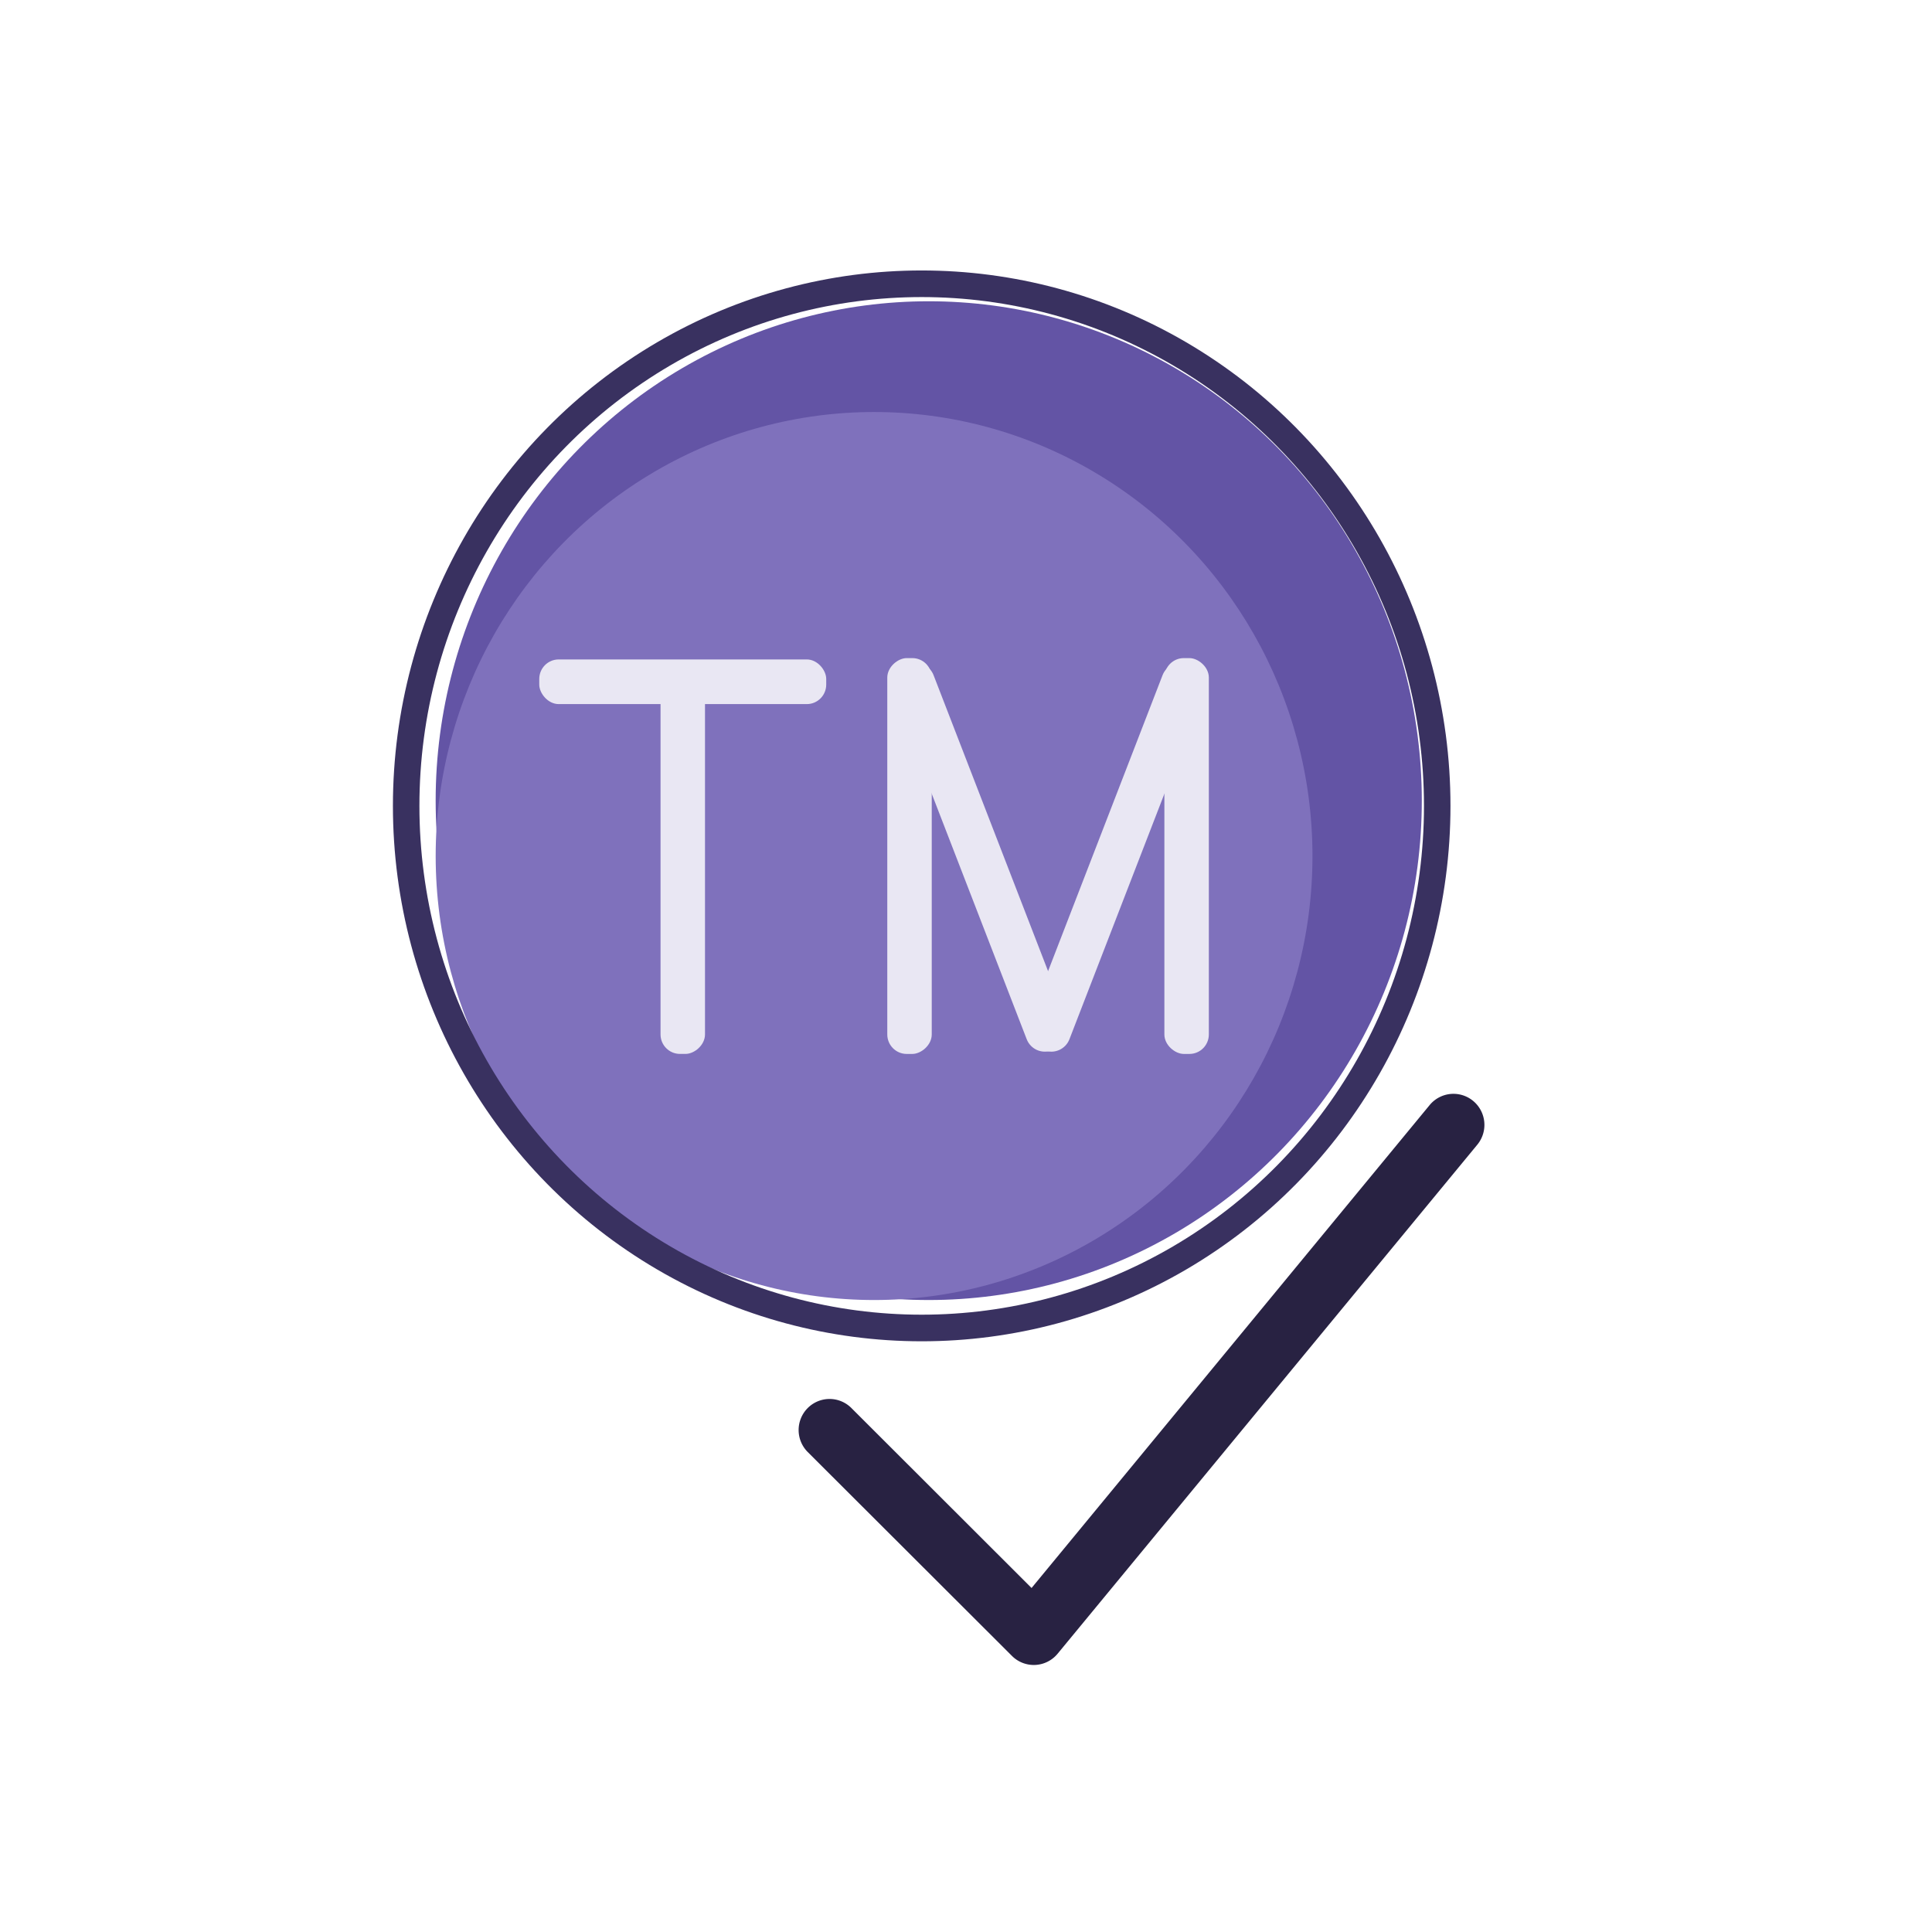
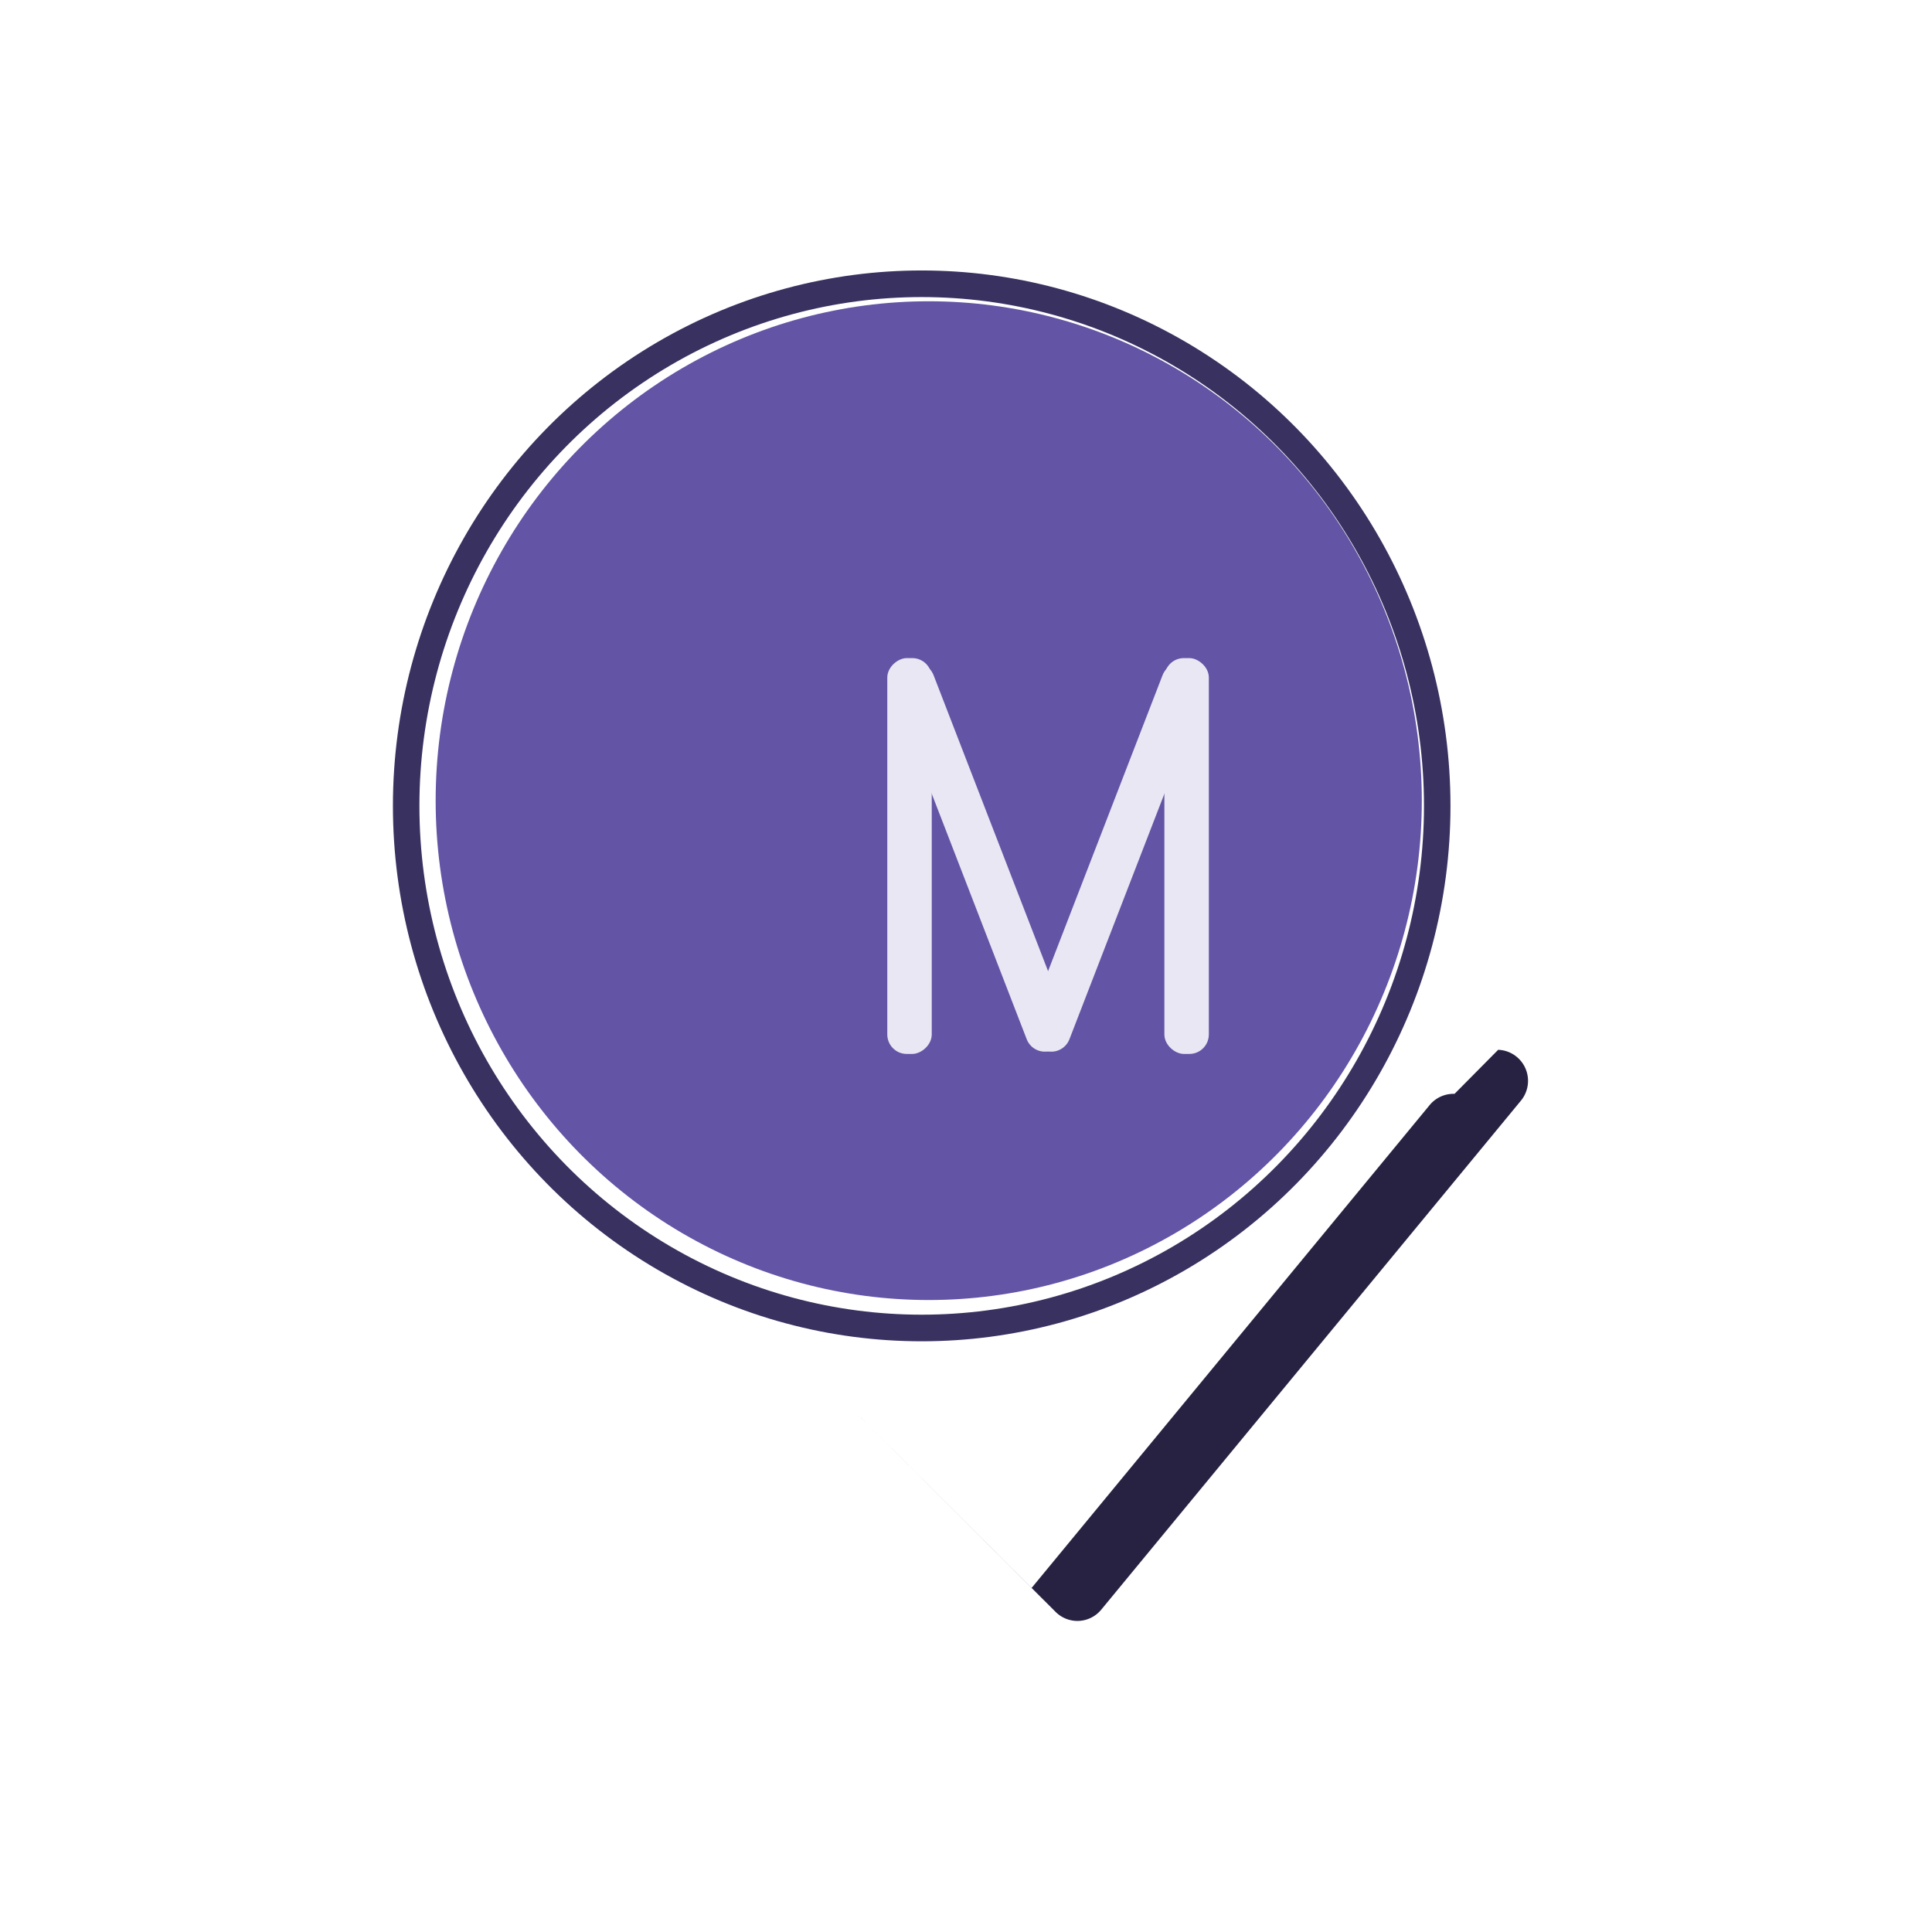
<svg xmlns="http://www.w3.org/2000/svg" width="75" height="75" viewBox="0 0 19.844 19.844">
  <g transform="translate(-218.866 -104.284)">
    <rect ry="0" rx="0" y="104.284" x="218.866" height="19.844" width="19.844" fill="none" paint-order="markers stroke fill" />
    <g transform="matrix(.24 0 0 .241 94.874 104.839)" stroke-width="1.071">
      <ellipse cy="31.82" cx="556.38" rx="21.102" ry="21.283" fill="#6354a5" paint-order="fill markers stroke" />
-       <ellipse cx="554.041" cy="34.18" rx="18.762" ry="18.923" fill="#7f71bc" paint-order="fill markers stroke" />
      <ellipse cy="32.043" cx="556.079" rx="22.063" ry="22.252" fill="none" stroke="#393160" stroke-width="1.134" stroke-linecap="round" stroke-linejoin="round" paint-order="fill markers stroke" />
-       <path style="line-height:normal;font-variant-ligatures:normal;font-variant-position:normal;font-variant-caps:normal;font-variant-numeric:normal;font-variant-alternates:normal;font-variant-east-asian:normal;font-feature-settings:normal;font-variation-settings:normal;text-indent:0;text-align:start;text-decoration-line:none;text-decoration-style:solid;text-decoration-color:#000;text-transform:none;text-orientation:mixed;white-space:normal;shape-padding:0;shape-margin:0;inline-size:0;isolation:auto;mix-blend-mode:normal;solid-color:#000;solid-opacity:1" d="M578.883 44.316a1.323 1.323 0 00-1.065.478l-17.037 20.582-7.713-7.672a1.323 1.323 0 00-1.87.006 1.323 1.323 0 00.003 1.871l8.743 8.692a1.323 1.323 0 001.95-.094l17.964-21.697a1.323 1.323 0 00-.176-1.862 1.323 1.323 0 00-.799-.304z" color="#000" font-weight="400" font-family="sans-serif" overflow="visible" fill="#282242" />
+       <path style="line-height:normal;font-variant-ligatures:normal;font-variant-position:normal;font-variant-caps:normal;font-variant-numeric:normal;font-variant-alternates:normal;font-variant-east-asian:normal;font-feature-settings:normal;font-variation-settings:normal;text-indent:0;text-align:start;text-decoration-line:none;text-decoration-style:solid;text-decoration-color:#000;text-transform:none;text-orientation:mixed;white-space:normal;shape-padding:0;shape-margin:0;inline-size:0;isolation:auto;mix-blend-mode:normal;solid-color:#000;solid-opacity:1" d="M578.883 44.316a1.323 1.323 0 00-1.065.478l-17.037 20.582-7.713-7.672l8.743 8.692a1.323 1.323 0 001.95-.094l17.964-21.697a1.323 1.323 0 00-.176-1.862 1.323 1.323 0 00-.799-.304z" color="#000" font-weight="400" font-family="sans-serif" overflow="visible" fill="#282242" />
      <g transform="translate(1.25 .721)" fill="#e9e7f3" paint-order="fill markers stroke">
-         <rect rx=".831" ry=".831" y="25.081" x="538.462" height="1.903" width="12.281" />
-         <rect transform="rotate(90)" rx=".831" width="16.412" height="1.903" x="25.481" y="-545.555" ry=".831" />
        <rect ry=".831" y="-555.259" x="25.024" height="1.903" width="16.87" rx=".831" transform="rotate(90)" />
        <rect transform="rotate(68.77)" rx=".831" width="17.567" height="1.903" x="224.268" y="-508.324" ry=".831" />
        <rect transform="matrix(0 1 1 0 0 0)" rx=".831" width="16.87" height="1.903" x="25.024" y="565.215" ry=".831" />
        <rect ry=".831" y="536.112" x="-181.46" height="1.903" width="17.567" rx=".831" transform="scale(-1 1) rotate(68.771)" />
      </g>
    </g>
  </g>
</svg>